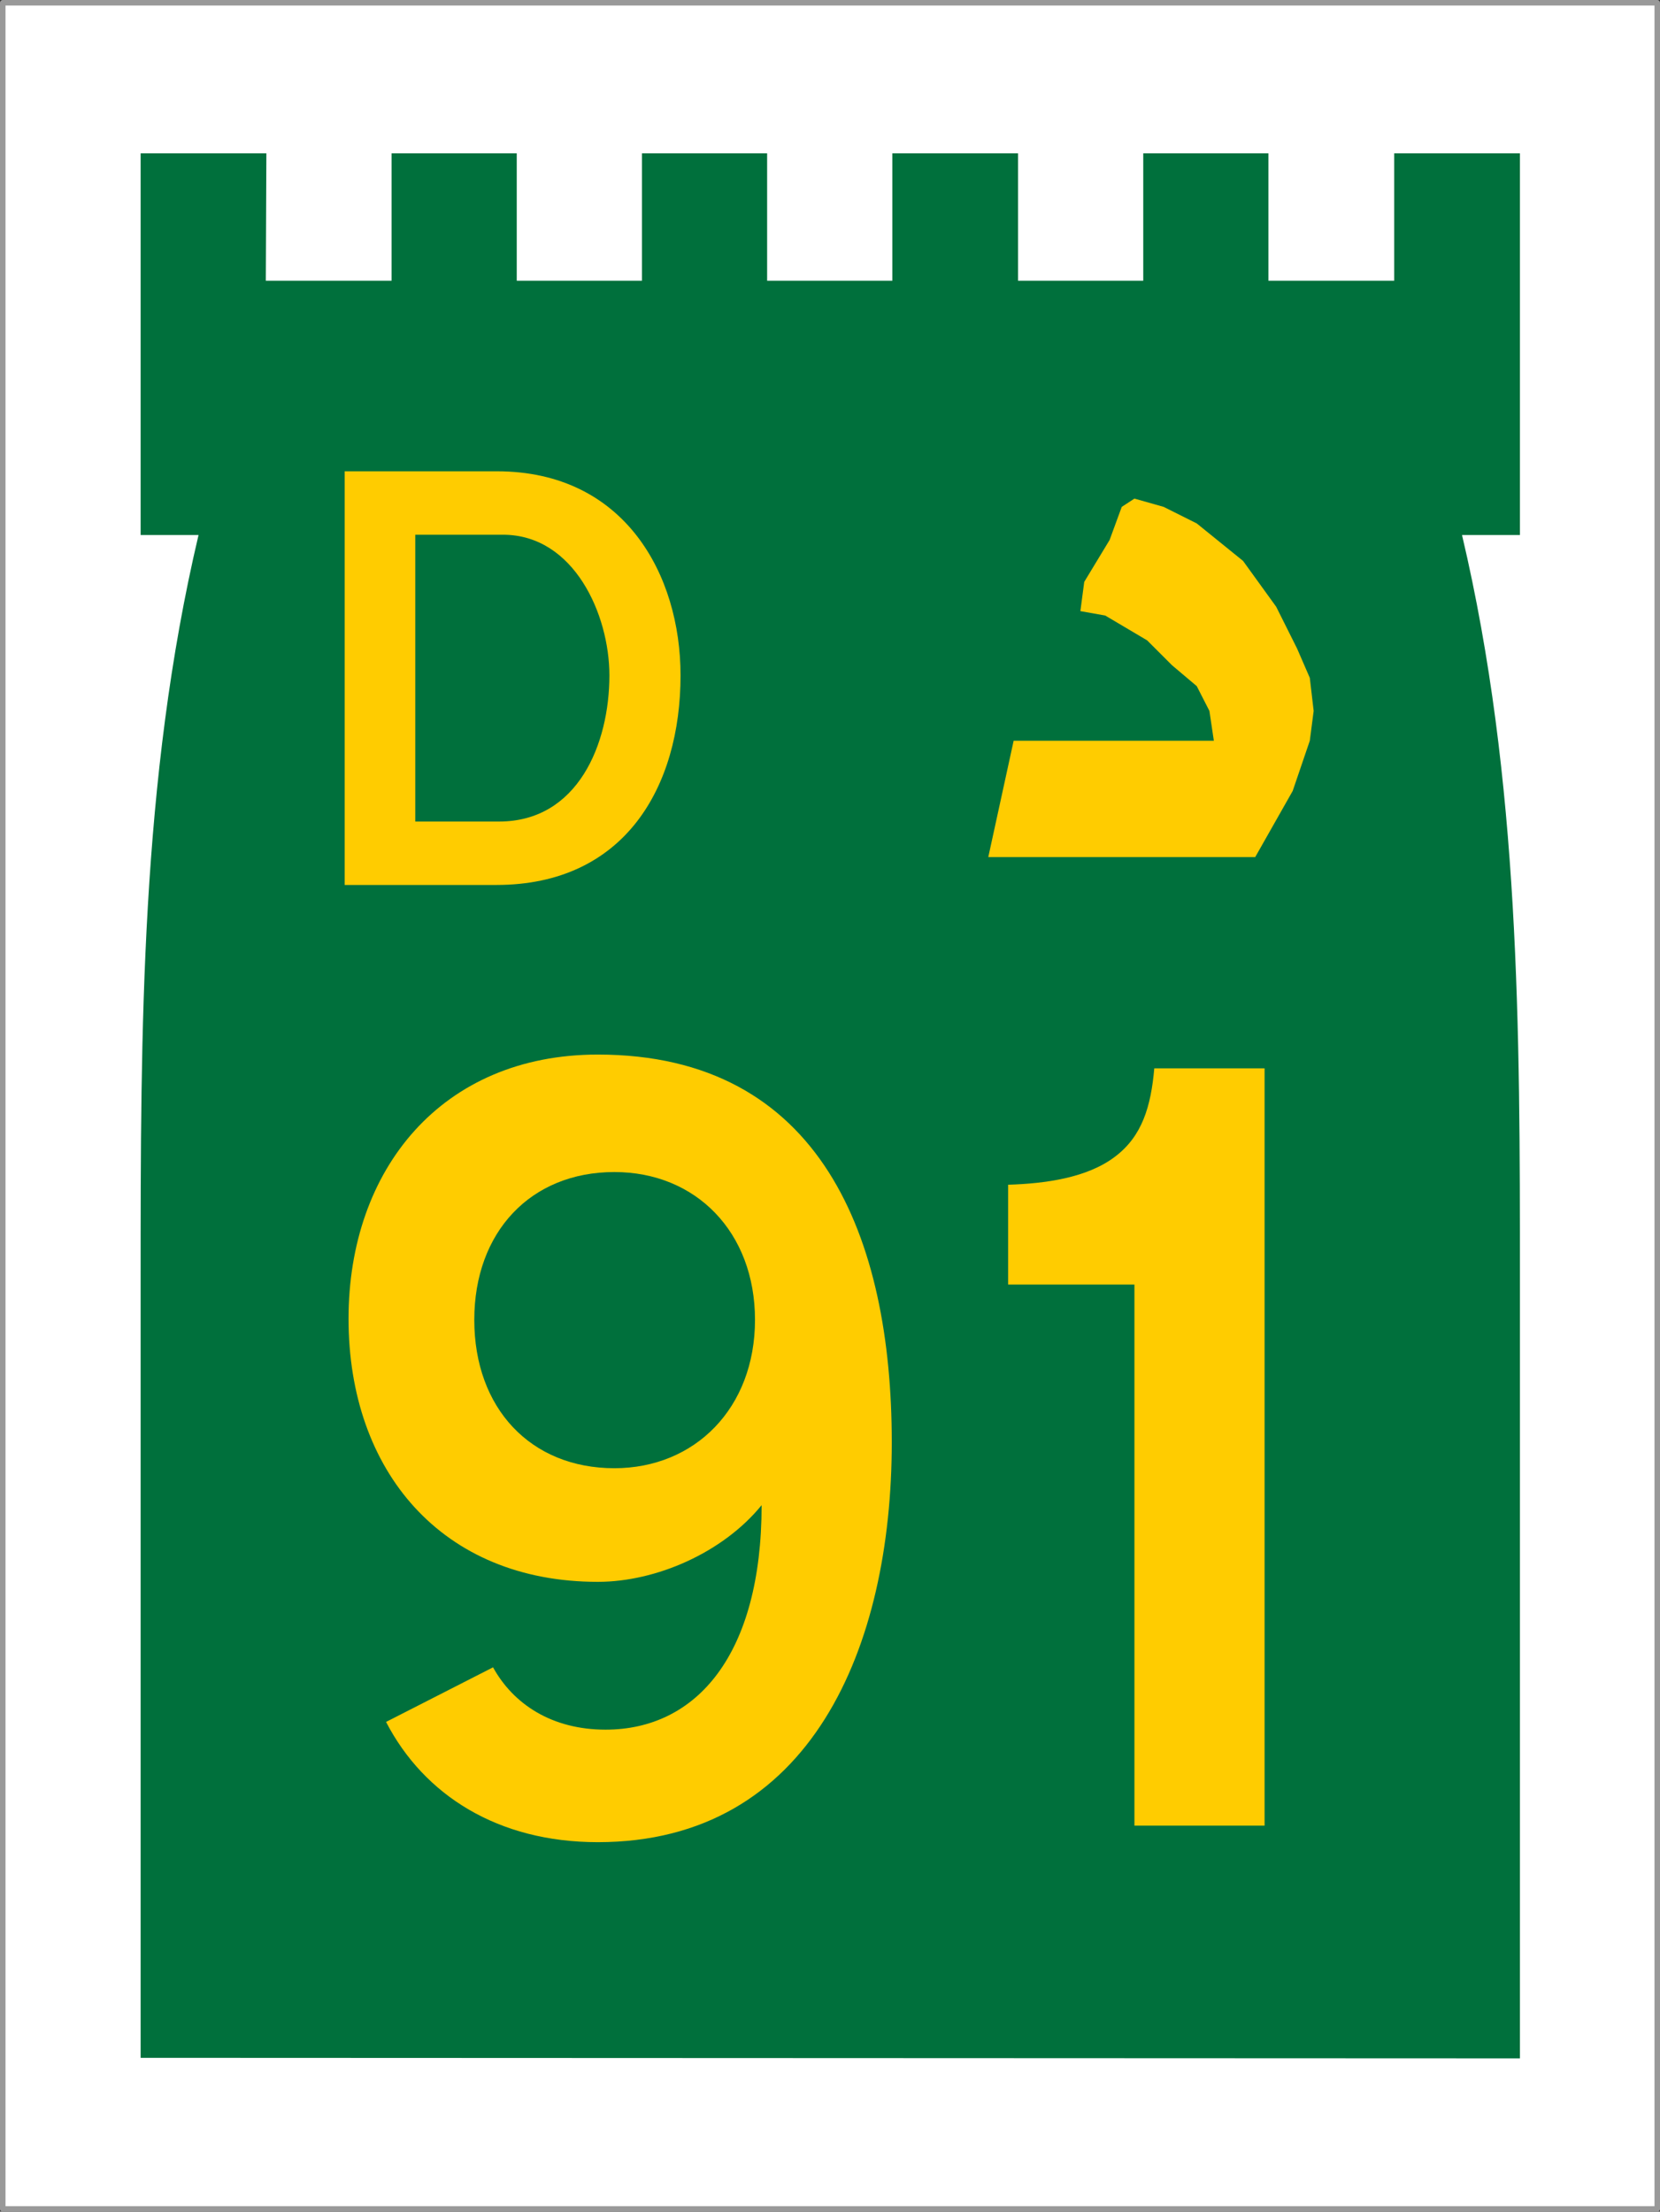
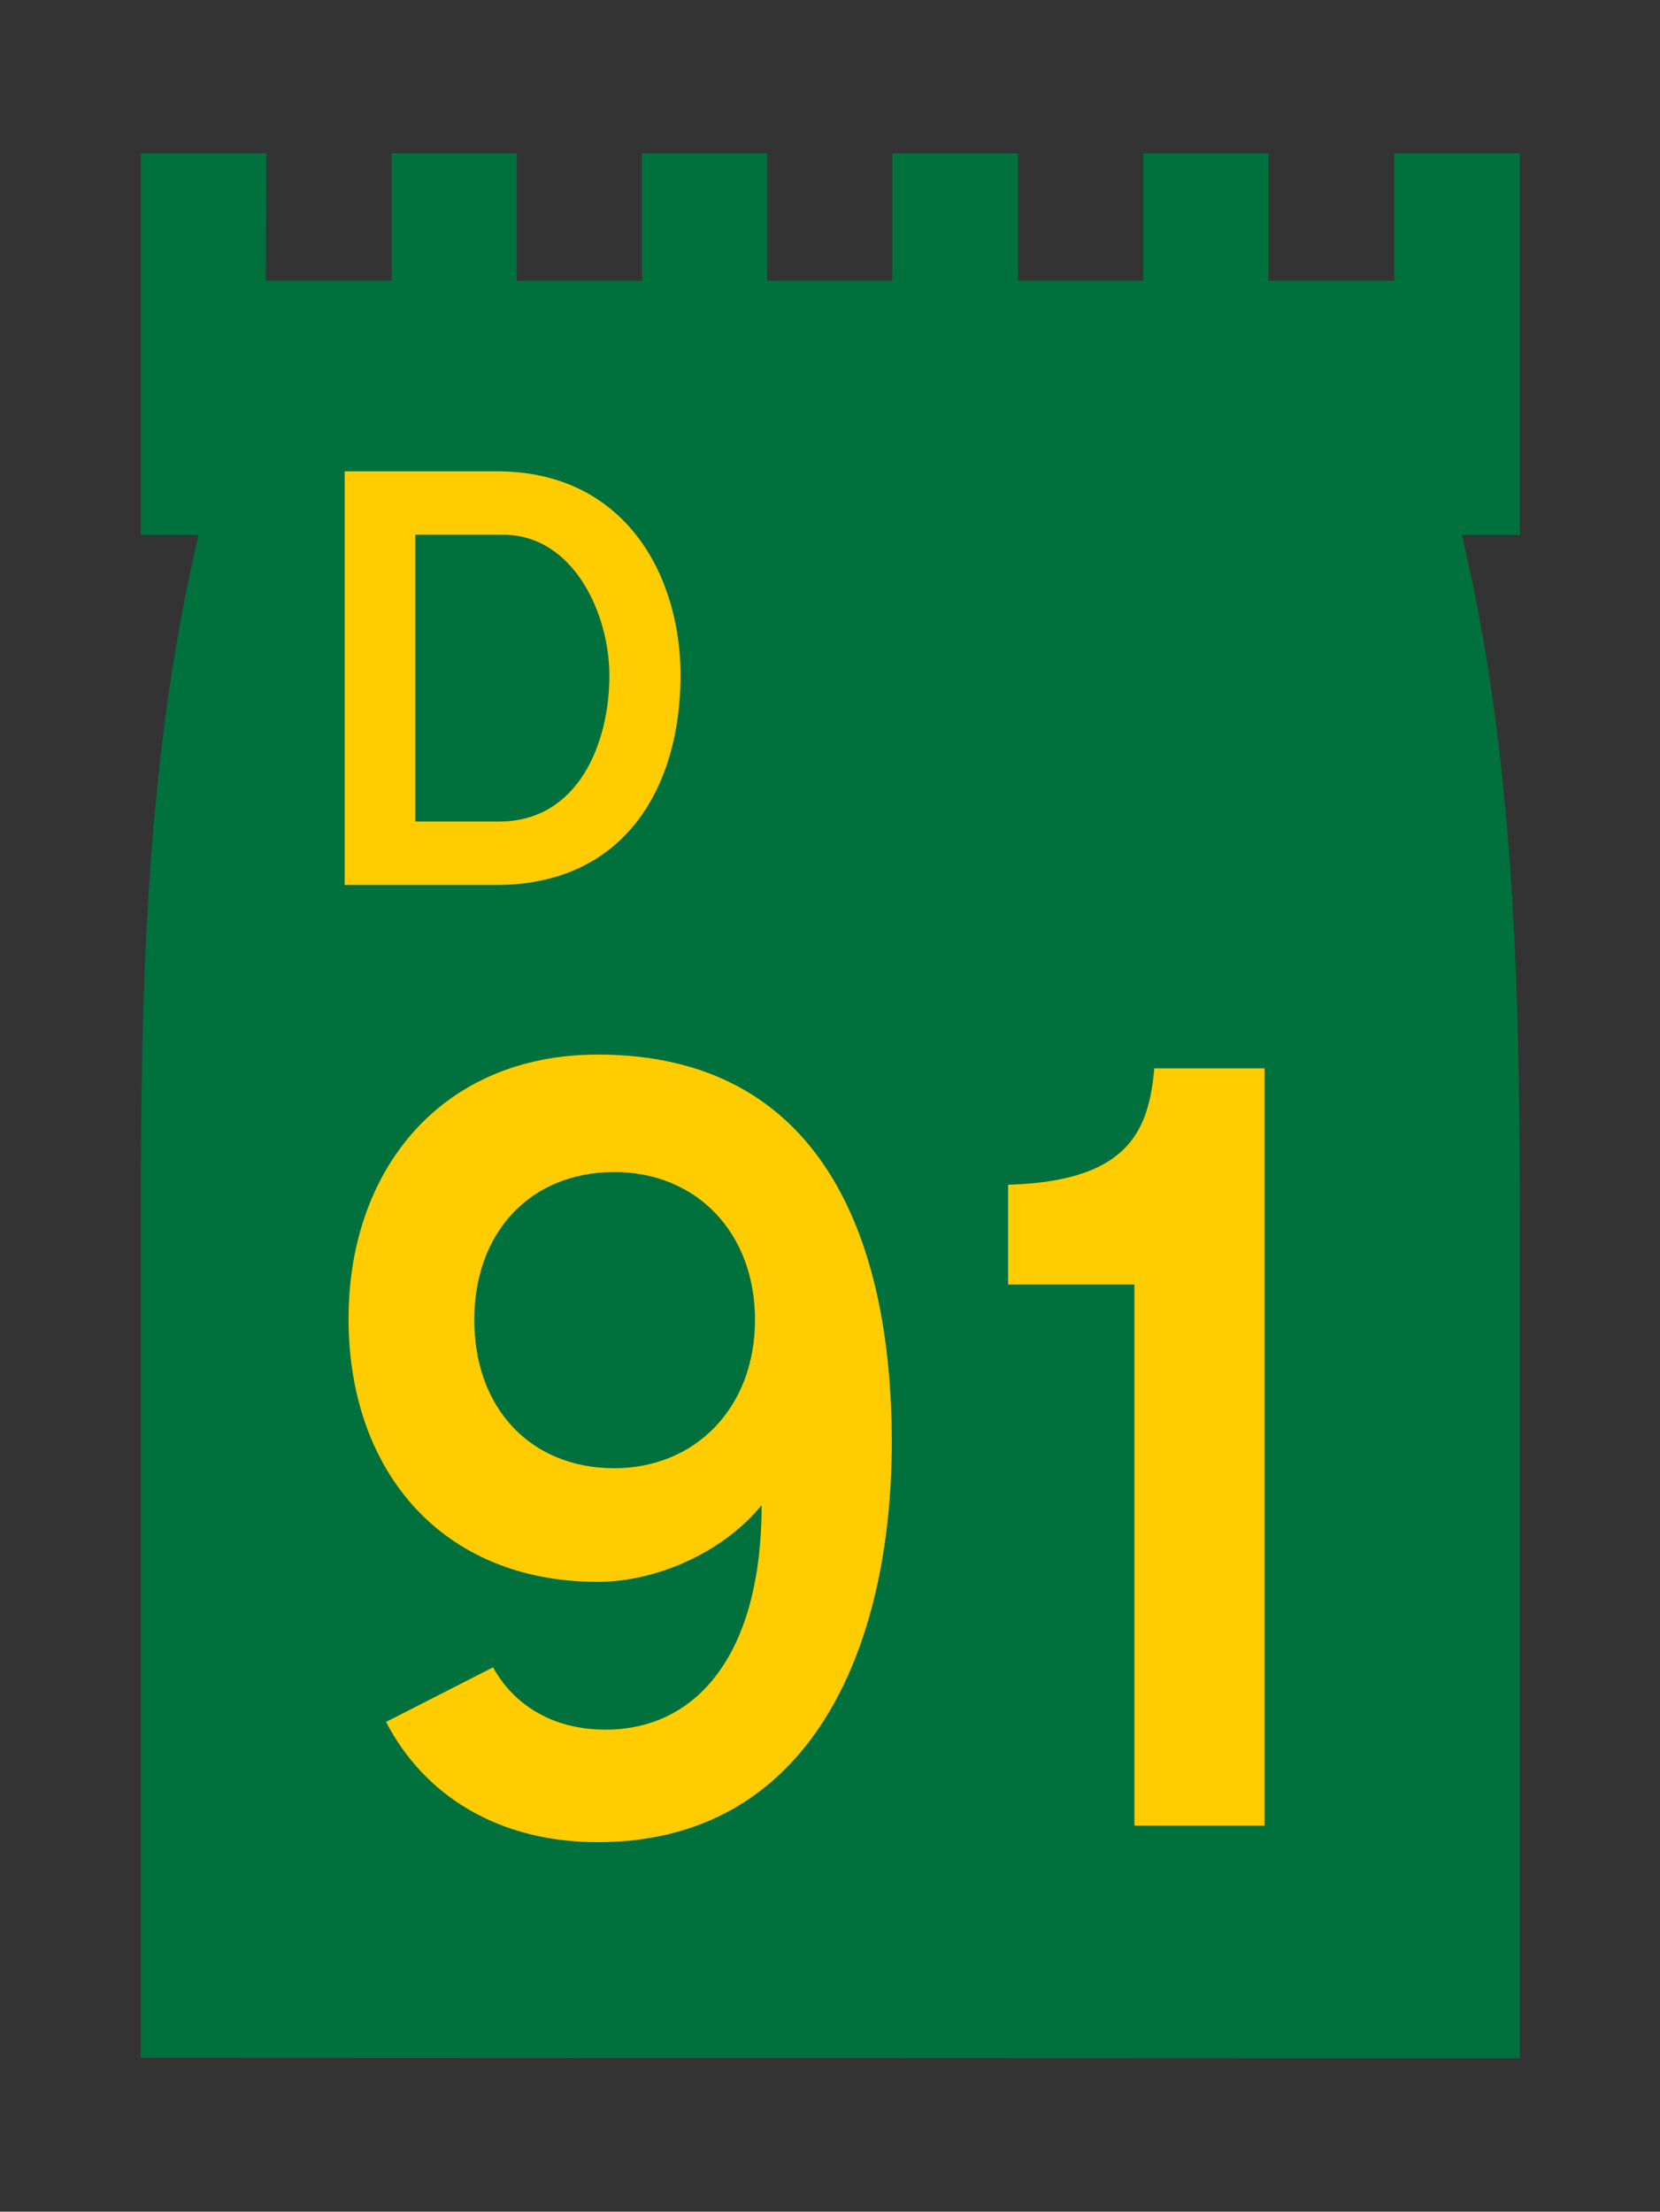
<svg xmlns="http://www.w3.org/2000/svg" width="301" height="401" viewBox="0 0 301 401" version="1.1" id="svg8">
  <rect x="0" y="0" width="301" height="401" fill="#333333" stroke="none" />
  <defs id="defs2" />
  <g id="layer1" transform="translate(-274.2,-80.6)">
-     <rect y="81.1" x="274.7" height="400" width="300" id="rect16644" style="fill:#ffffff;fill-rule:evenodd;stroke:#999999;stroke-linecap:round;stroke-linejoin:round;stroke-dashoffset:34.899" />
    <path d="m 299.7,108.4 v 69.2 h 10.5 c -10.5,44.5 -10.5,89.8 -10.5,134.9 0,47 0,141.2 0,141.2 l 250.1,0.1 V 312.5 c 0,-45.1 0,-90.4 -10.5,-134.9 h 10.5 V 108.4 H 527 v 23.1 h -22.8 v -23.1 h -22.7 v 23.1 H 458.8 V 108.4 H 436 v 23.1 h -22.7 v -23.1 h -22.7 v 23.1 h -22.7 v -23.1 h -22.7 v 23.1 h -22.8 l 0.1,-23.1 z" style="fill:#00703c;stroke-width:1px" id="path16702" />
    <g transform="translate(185.3,36.05)" style="font-weight:500;font-size:96.16px;font-family:'Transport New';-inkscape-font-specification:'Transport New Medium';text-align:center;letter-spacing:0px;word-spacing:0px;text-anchor:middle;fill:#ffcc00;stroke-width:1" id="text16635" aria-label="D">
      <path id="path16637" d="m 199.4,167 c 0,12.4 -5.7,26.5 -20,26.5 h -15.2 v -52 h 15.9 c 12.9,0 19.3,14.5 19.3,25.5 z m 12.9,0 c 0,-18.2 -10.1,-37 -33.3,-37 h -27.6 v 75 h 27.5 c 23.3,0 33.4,-17.8 33.4,-38 z" />
    </g>
-     <path id="path2158" style="fill:#ffcc00;fill-rule:evenodd;stroke-width:1.333" d="m 501.8,236 h -48.4 l 4.6,-21.1 h 36.3 l -0.8,-5.4 -2.3,-4.5 -4.5,-3.8 -4.5,-4.5 -7.6,-4.5 -4.5,-0.8 0.7,-5.3 4.6,-7.6 2.2,-6 2.3,-1.5 5.3,1.5 6,3 8.4,6.8 6,8.3 3.8,7.6 2.3,5.3 0.7,6 -0.7,5.4 -3.1,9.1 z" />
    <g style="font-weight:500;font-size:176.04px;font-family:'Transport New';-inkscape-font-specification:'Transport New Medium';letter-spacing:0px;word-spacing:0px;text-anchor:middle;fill:#ffcc00;stroke-width:1" id="text16642" aria-label="91">
      <path id="path18187" d="m 411.1,319.9 c 0,16 -10.9,26.9 -25.5,26.9 -15.2,0 -25.4,-10.9 -25.4,-26.9 0,-15.9 10.2,-26.8 25.4,-26.8 14.8,0 25.5,10.9 25.5,26.8 z m 24.8,22.2 c 0,-37 -12.8,-70.3 -53.3,-70.3 -28.3,0 -45.2,20.8 -45.2,47.9 0,27.6 16.9,47.7 45.2,47.7 10.6,0 22.7,-5.3 29.7,-13.9 0,27.1 -11.8,40.7 -28.3,40.7 -9.7,0 -16.7,-4.6 -20.4,-11.3 l -19.4,9.9 c 6.9,13.3 20.3,21.8 38.4,21.8 38.7,0 53.3,-35.4 53.3,-72.5 z" />
      <path id="path18189" d="m 503.5,274.3 h -20 c -0.6,6.9 -2.2,12.3 -7.1,16 -5.1,3.9 -12.8,4.9 -19.4,5.1 v 18.1 h 22.9 v 98.1 h 23.6 z" />
    </g>
  </g>
</svg>